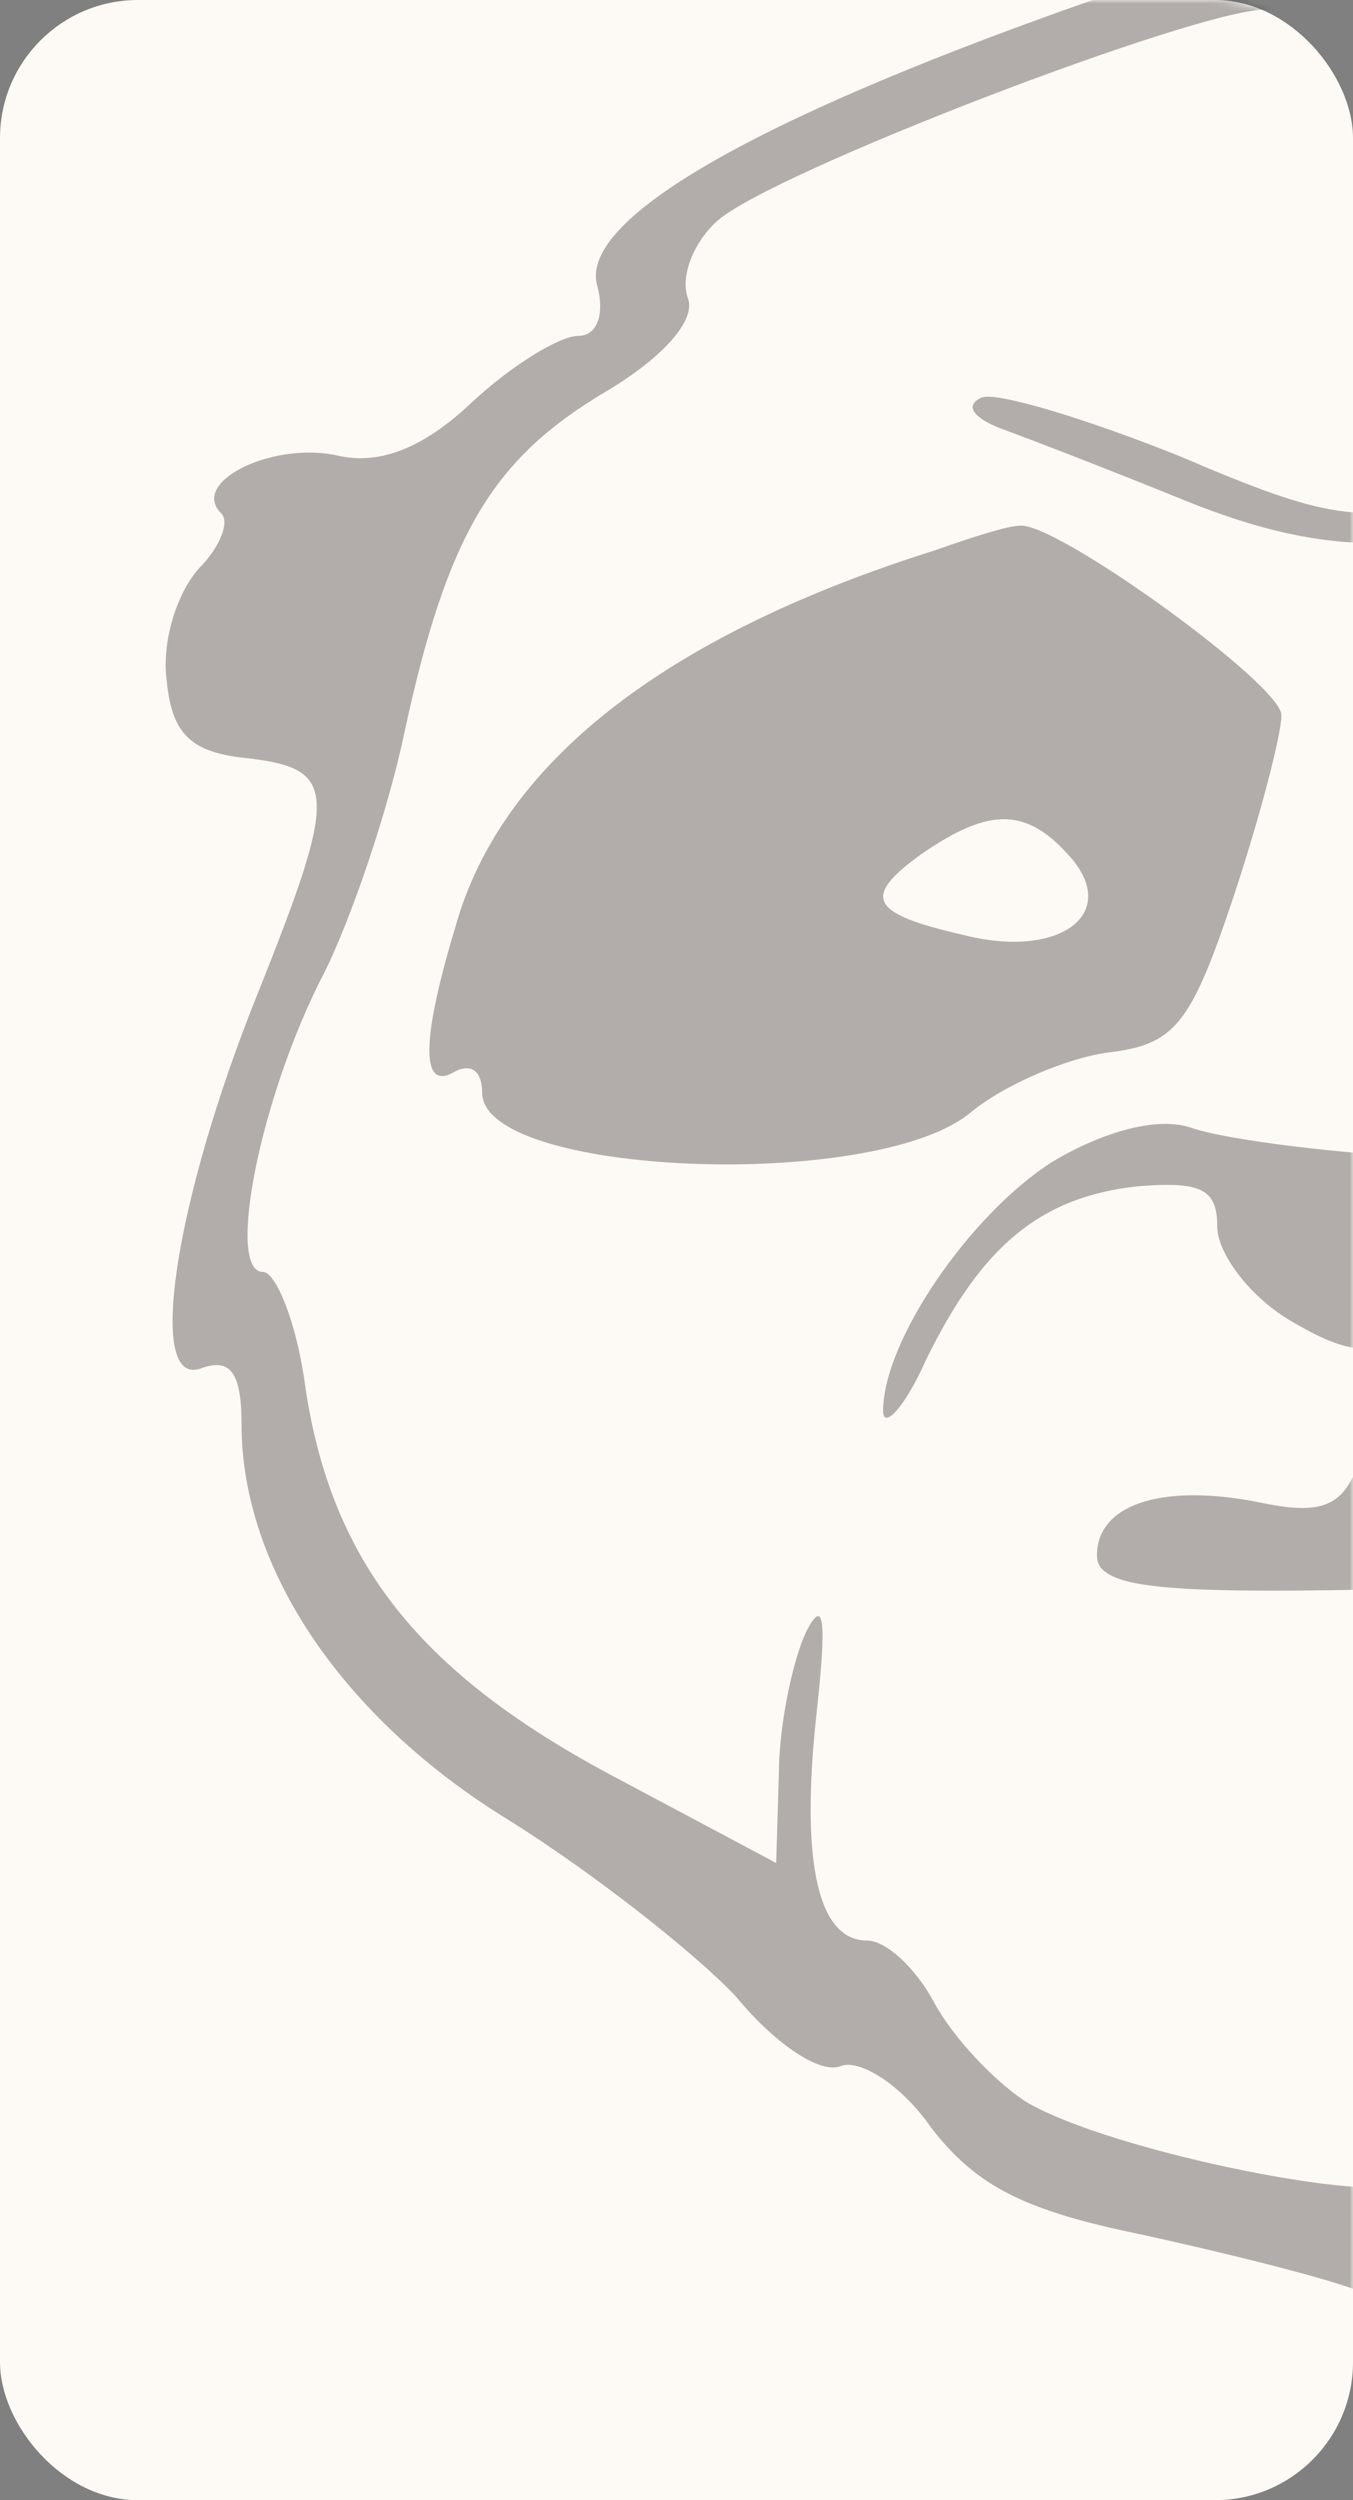
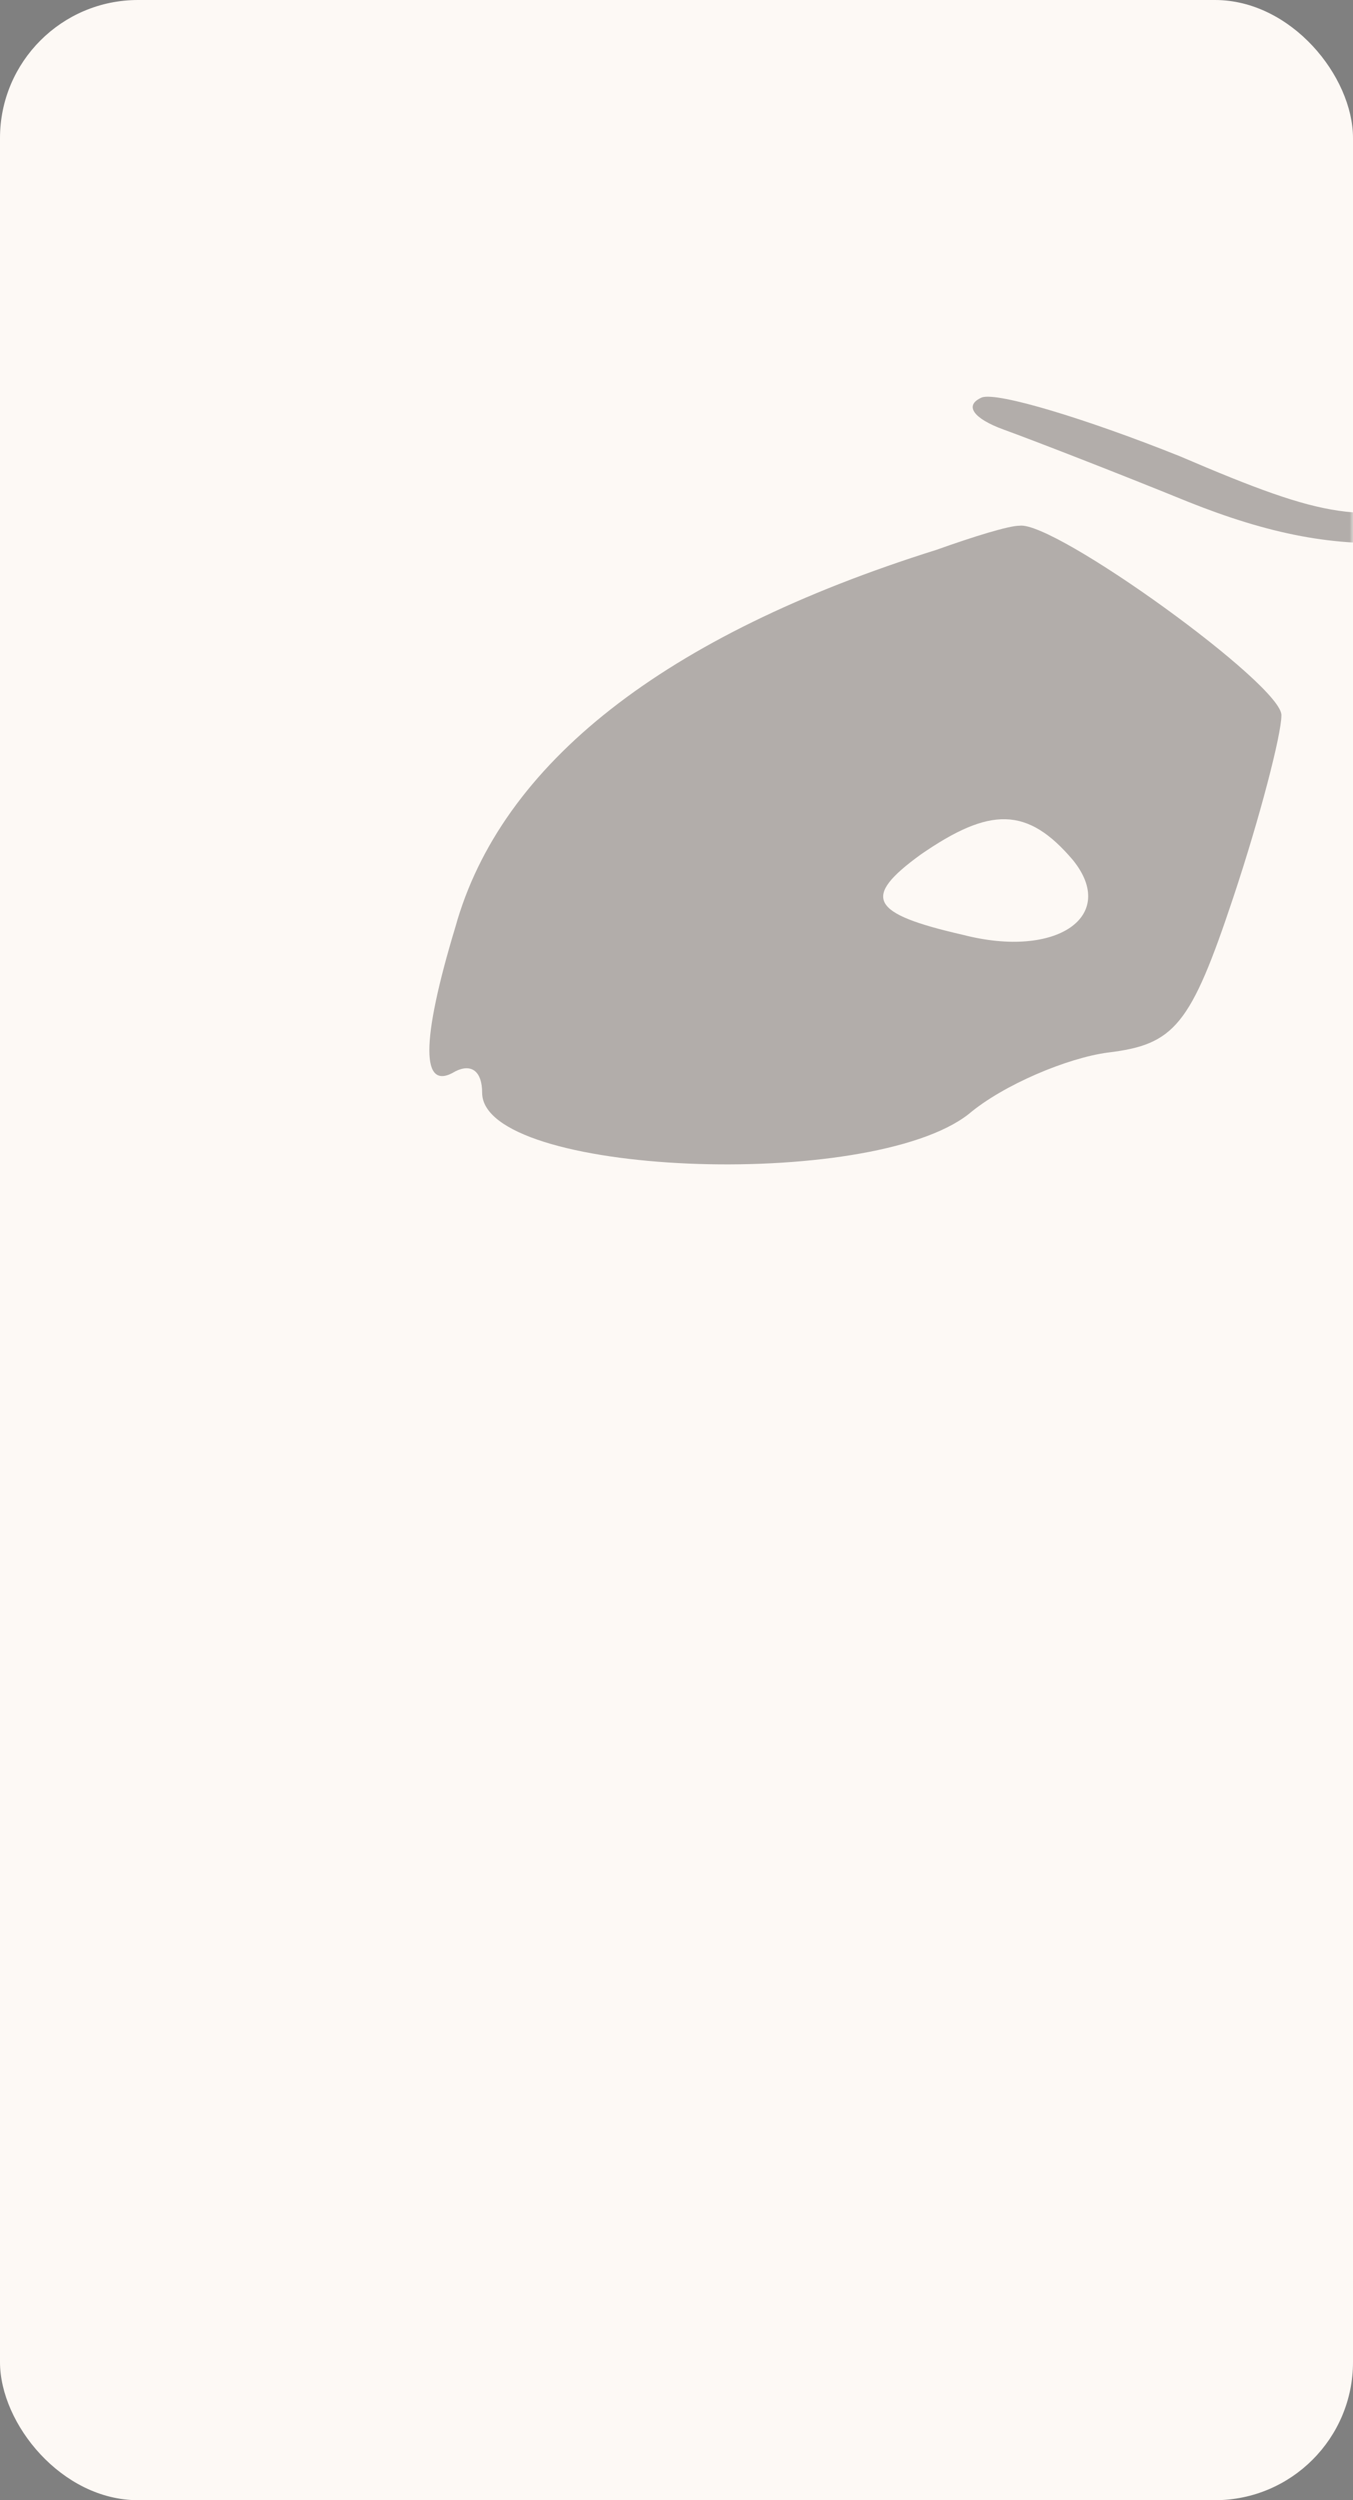
<svg xmlns="http://www.w3.org/2000/svg" width="196" height="362" viewBox="0 0 196 362" fill="none">
  <rect x="0" y="0" width="196" height="362" fill="#808080" stroke="none" />
  <rect width="196" height="362" rx="20" fill="#FDF9F5" />
  <mask id="mask0_830_2833" style="mask-type:alpha" maskUnits="userSpaceOnUse" x="0" y="0" width="196" height="362">
    <rect width="196" height="362" rx="20" fill="#2C2825" fill-opacity="0.6" />
  </mask>
  <g mask="url(#mask0_830_2833)">
-     <path d="M174.396 -11.777C174.396 -8.292 171.299 -4.42 167.813 -3.258C112.439 15.329 83.784 31.205 86.495 41.273C87.656 45.533 86.495 48.631 83.784 48.631C81.073 48.631 74.103 52.891 68.295 58.312C61.324 64.895 55.129 67.218 49.32 66.056C40.027 63.733 27.635 69.541 31.895 74.188C33.444 75.35 31.895 79.222 28.797 82.32C25.699 85.805 23.376 92.775 24.15 98.584C24.925 106.329 27.635 109.039 36.154 109.814C48.933 111.363 48.933 114.848 37.316 143.89C25.312 173.707 21.052 201.201 29.184 198.103C33.444 196.554 34.993 198.877 34.993 206.235C34.993 227.145 49.708 248.83 73.716 263.545C86.107 271.29 100.822 282.907 106.631 289.102C112.052 295.685 118.635 300.332 121.733 299.17C124.443 298.009 130.639 301.881 134.899 308.077C141.482 316.596 148.452 320.081 165.49 323.566C177.882 326.277 191.822 329.762 196.856 331.698C202.664 334.021 205.375 333.634 205.375 330.924C205.375 327.826 206.924 327.826 210.796 330.924C214.669 334.021 216.992 334.021 220.477 329.762C222.801 327.051 232.481 322.404 242.162 320.081C251.456 317.758 261.524 313.498 264.622 310.4C267.72 307.302 271.592 305.753 273.141 307.302C277.013 311.175 286.694 296.46 286.694 286.779C286.694 280.583 290.953 276.324 302.183 271.29C320.77 262.771 350.587 232.179 358.719 213.205C365.302 197.328 365.689 175.256 359.881 164.026C356.783 158.605 356.783 155.507 359.881 153.571C362.592 151.635 362.204 144.665 358.719 130.724C353.685 111.75 353.685 110.201 360.655 106.716C374.209 99.358 367.626 67.993 352.136 67.993C347.877 67.993 345.553 66.056 346.715 64.12C347.877 61.797 345.553 60.248 341.294 60.248C337.034 60.248 332.387 62.184 331.226 64.12C329.677 66.444 324.256 61.797 319.221 54.439C314.187 46.695 310.702 38.95 311.864 37.401C314.962 31.98 251.456 -1.322 233.256 -4.033C223.962 -5.582 215.443 -8.68 214.281 -11.777C212.732 -15.65 210.796 -16.037 204.988 -12.165C198.792 -8.292 196.856 -8.68 194.145 -12.939C191.822 -16.424 190.273 -16.811 187.95 -13.714C186.013 -10.229 184.077 -10.229 179.818 -13.714C175.558 -17.199 174.396 -16.811 174.396 -11.777ZM225.898 2.163C246.034 6.423 299.86 34.303 295.6 38.563C294.051 39.724 296.375 43.597 301.022 46.695C305.281 49.793 311.09 57.925 313.8 64.895C316.511 71.865 324.643 87.354 332 98.971C346.715 123.754 354.072 145.826 348.651 149.311C346.328 150.473 347.102 158.218 350.2 169.06C354.46 183.388 354.847 189.196 350.587 200.813C343.23 222.498 328.515 239.537 306.056 251.541C283.983 263.545 278.949 261.996 278.949 241.473C278.949 235.664 277.013 229.856 274.69 228.307C271.592 226.758 271.205 229.469 272.366 236.826C273.915 243.022 275.077 257.737 275.851 269.354C277.013 287.166 275.851 290.651 270.817 289.49C267.332 289.102 263.46 291.039 261.911 294.524C258.813 303.43 216.992 320.856 211.184 315.822C208.086 313.111 205.762 313.111 204.601 315.434C203.052 320.081 160.456 311.562 148.452 304.205C143.805 301.107 137.997 294.911 135.286 289.877C132.575 284.843 128.316 280.971 125.605 280.971C118.635 280.971 115.924 270.128 118.248 248.443C119.797 234.503 119.409 231.018 116.699 236.439C114.763 240.698 112.826 249.992 112.826 256.962L112.439 269.741L88.431 256.962C60.937 242.247 48.158 226.371 44.286 201.201C43.124 191.907 40.027 184.162 38.09 184.162C32.669 184.162 37.703 158.605 46.997 140.792C50.869 133.048 56.29 117.171 58.614 105.941C64.809 77.286 71.392 66.444 87.656 56.763C96.175 51.729 100.822 46.307 99.66 43.21C98.499 40.112 100.435 35.078 103.92 31.98C111.665 25.01 173.235 1.388 183.303 1.388C186.788 1.776 189.886 0.227 189.886 -1.322C189.886 -4.807 196.469 -4.033 225.898 2.163Z" fill="#2C2825" fill-opacity="0.6" />
    <path d="M243.324 60.248C235.58 64.508 221.252 69.542 211.959 72.253C196.857 75.738 192.597 75.351 170.912 66.057C157.359 60.636 144.58 56.763 142.257 57.538C139.546 58.7 141.095 60.636 145.355 62.185C149.614 63.734 161.618 68.38 172.074 72.64C195.308 81.934 211.184 80.772 240.227 66.832C251.844 61.41 262.299 57.538 264.235 58.7C265.784 59.861 267.333 58.7 267.333 56.763C267.333 50.568 259.201 51.729 243.324 60.248Z" fill="#2C2825" fill-opacity="0.6" />
    <path d="M135.673 79.604C96.176 91.996 72.555 110.583 65.972 134.204C60.938 150.855 60.938 158.212 65.972 155.114C68.295 153.953 69.844 155.114 69.844 158.212C69.844 170.217 125.993 172.54 140.32 161.31C145.354 157.051 154.648 153.178 160.456 152.404C170.137 151.242 172.461 148.531 178.656 129.944C182.529 118.327 185.626 106.323 185.626 103.612C186.014 99.353 152.712 75.344 147.678 76.119C146.129 76.119 141.095 77.668 135.673 79.604ZM155.422 124.523C162.005 132.655 153.099 138.851 139.546 135.366C125.993 132.268 124.831 129.944 133.35 123.749C143.418 116.778 148.839 116.778 155.422 124.523Z" fill="#2C2825" fill-opacity="0.6" />
-     <path d="M152.323 168.289C140.319 176.034 127.928 194.233 127.928 204.301C127.928 207.012 131.026 203.914 134.123 196.944C142.255 180.293 150.774 173.323 164.715 171.774C174.008 170.999 176.332 172.161 176.332 177.582C176.332 181.455 180.979 187.65 186.787 191.136C195.306 196.17 198.791 196.557 206.923 192.685C212.344 190.361 216.991 185.327 216.991 181.842C216.991 177.97 218.927 176.421 222.8 177.97C226.285 179.131 228.608 177.97 228.608 174.872C228.608 170.999 221.638 168.676 204.6 167.514C191.047 166.74 176.719 164.804 172.46 163.255C167.813 161.706 160.068 163.642 152.323 168.289Z" fill="#2C2825" fill-opacity="0.6" />
-     <path d="M196.47 212.819C194.146 218.24 191.048 219.402 182.142 217.466C168.202 214.755 158.908 217.853 158.908 225.211C158.908 229.47 166.265 230.632 192.984 230.245C220.091 229.857 224.35 229.083 214.282 226.372C205.763 224.049 201.504 220.177 200.729 213.981C199.567 206.236 199.18 206.236 196.47 212.819Z" fill="#2C2825" fill-opacity="0.6" />
  </g>
</svg>